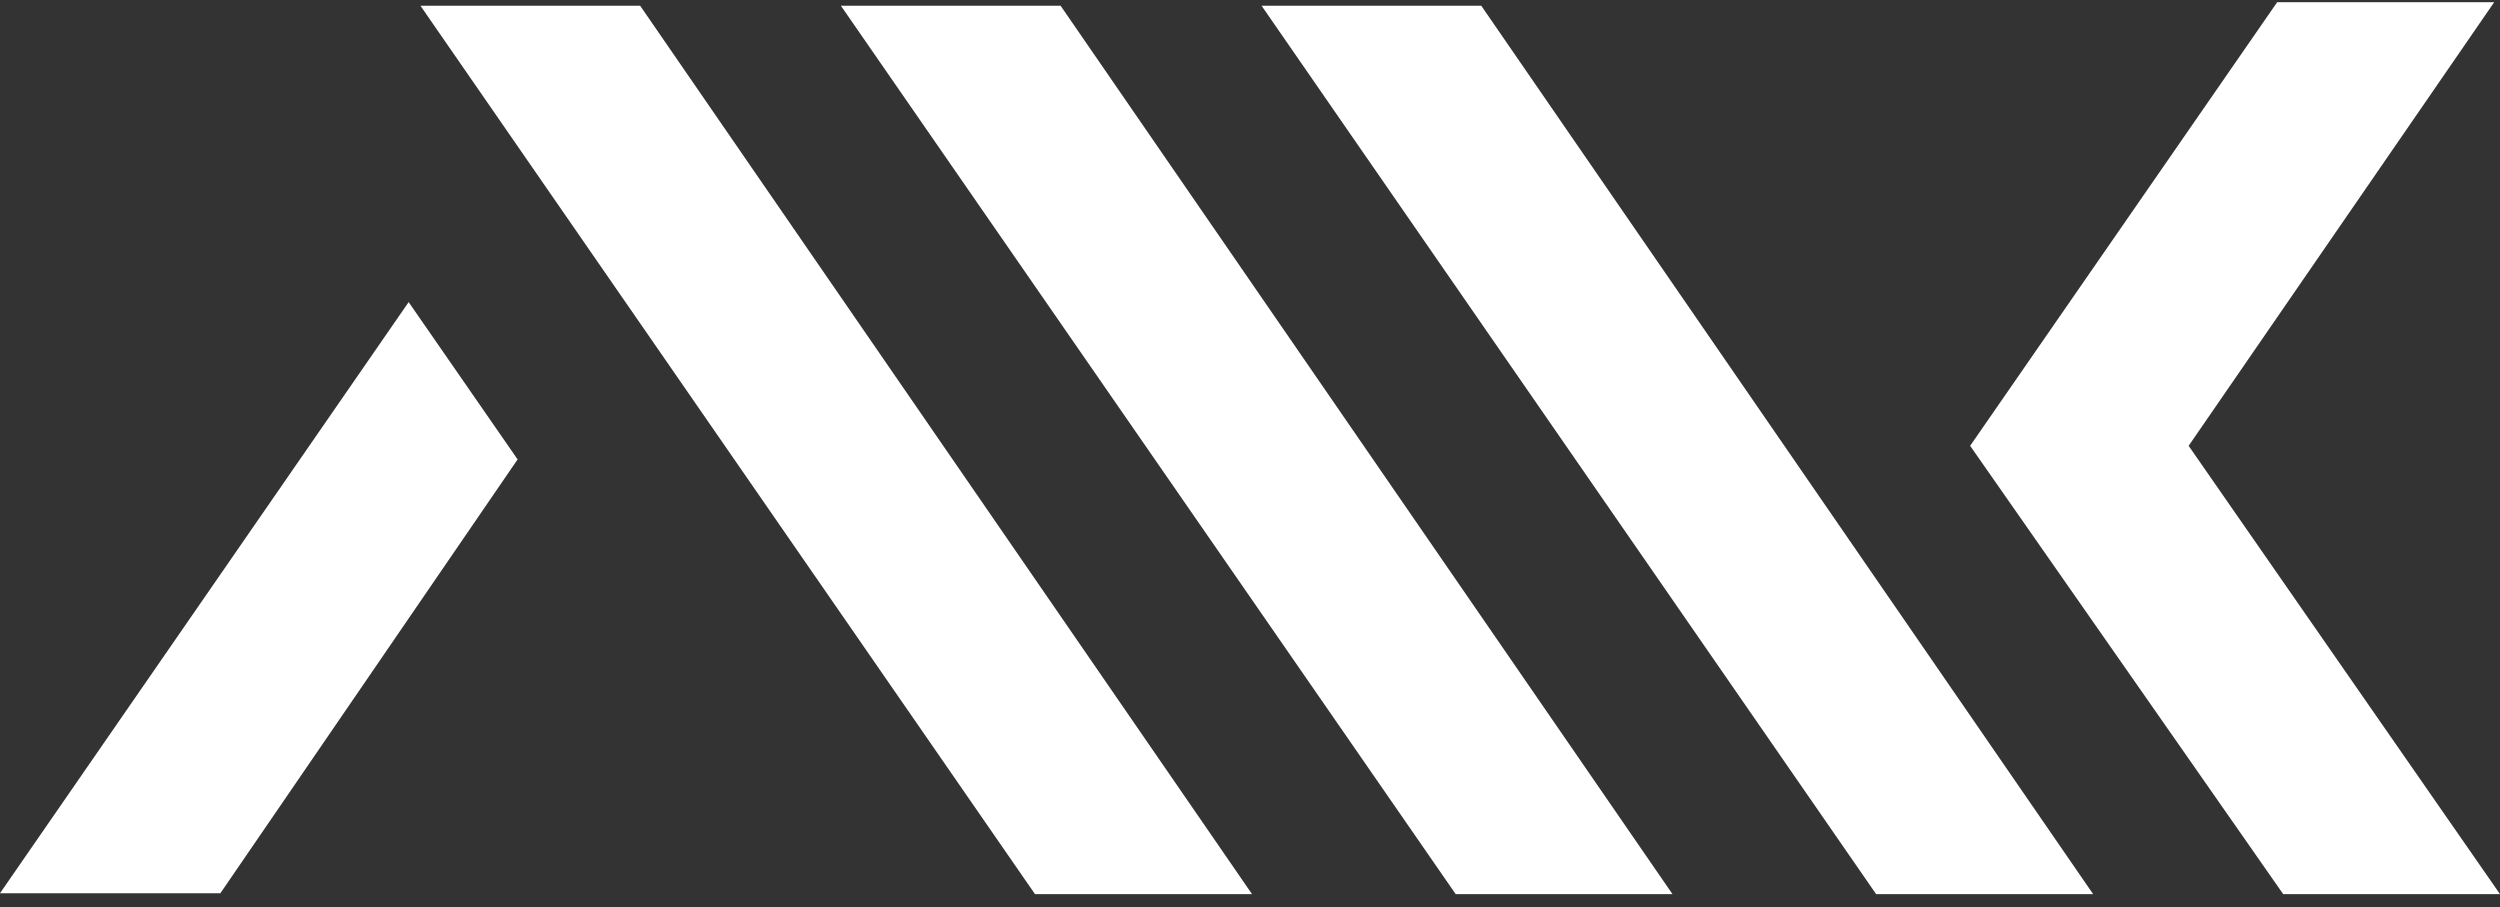
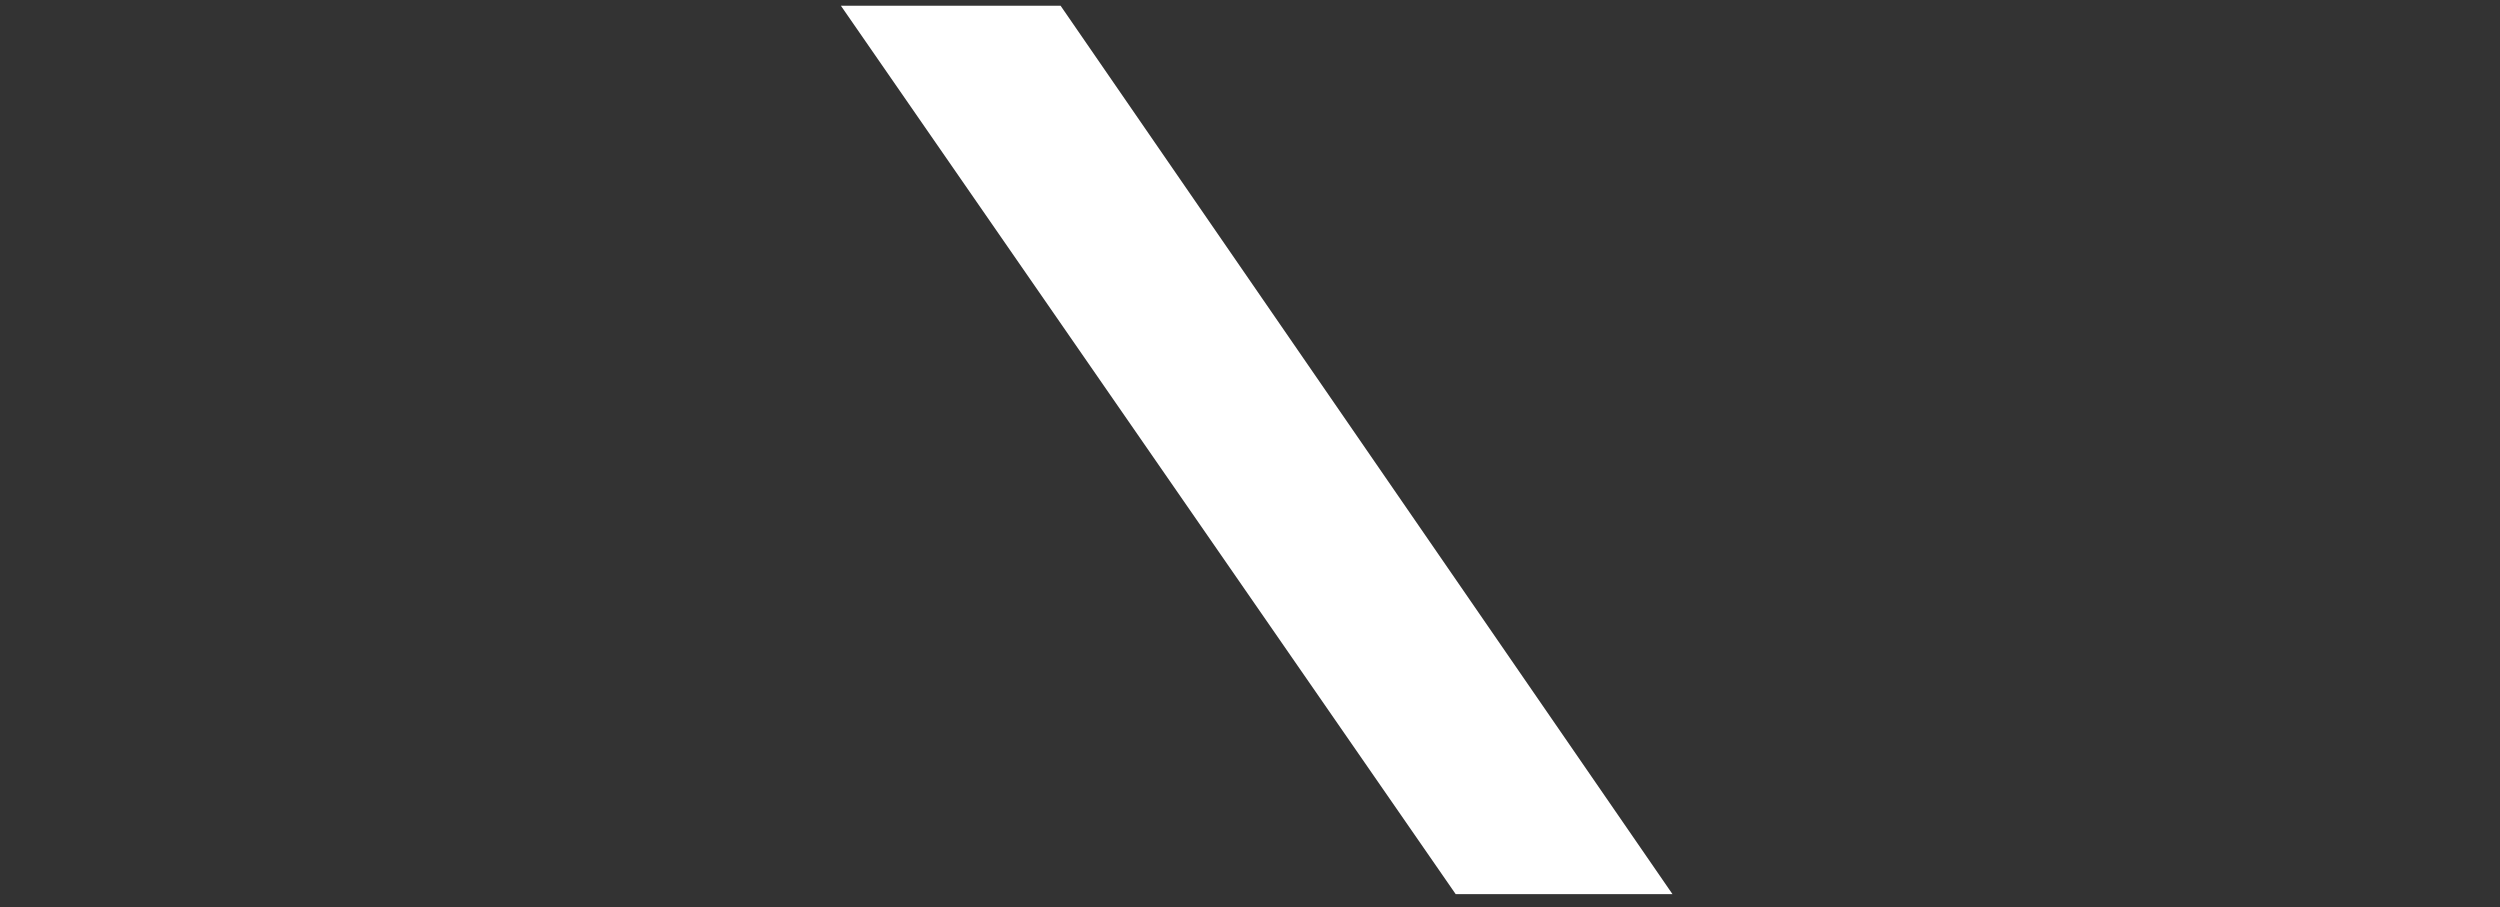
<svg xmlns="http://www.w3.org/2000/svg" width="135" height="49" viewBox="0 0 135 49" fill="none">
  <rect x="0" y="0" width="135" height="49" fill="#333333" stroke="none" />
-   <path d="M55.889 48.282H67.609L34.569 0.311H22.705L55.889 48.282Z" fill="white" />
  <path d="M78.606 48.282H90.313L57.273 0.311H45.409L78.606 48.282Z" fill="white" />
-   <path d="M101.31 48.282H113.029L79.989 0.311H68.126L101.31 48.282Z" fill="white" />
-   <path d="M118.191 24.086V24.074V24.062L118.203 24.05L134.687 0.118H122.968L106.388 24.074L123.293 48.283H135L118.203 24.098L118.191 24.086Z" fill="white" />
-   <path d="M11.9 48.235H0L22.067 16.314L27.951 24.808L11.9 48.235Z" fill="white" />
</svg>